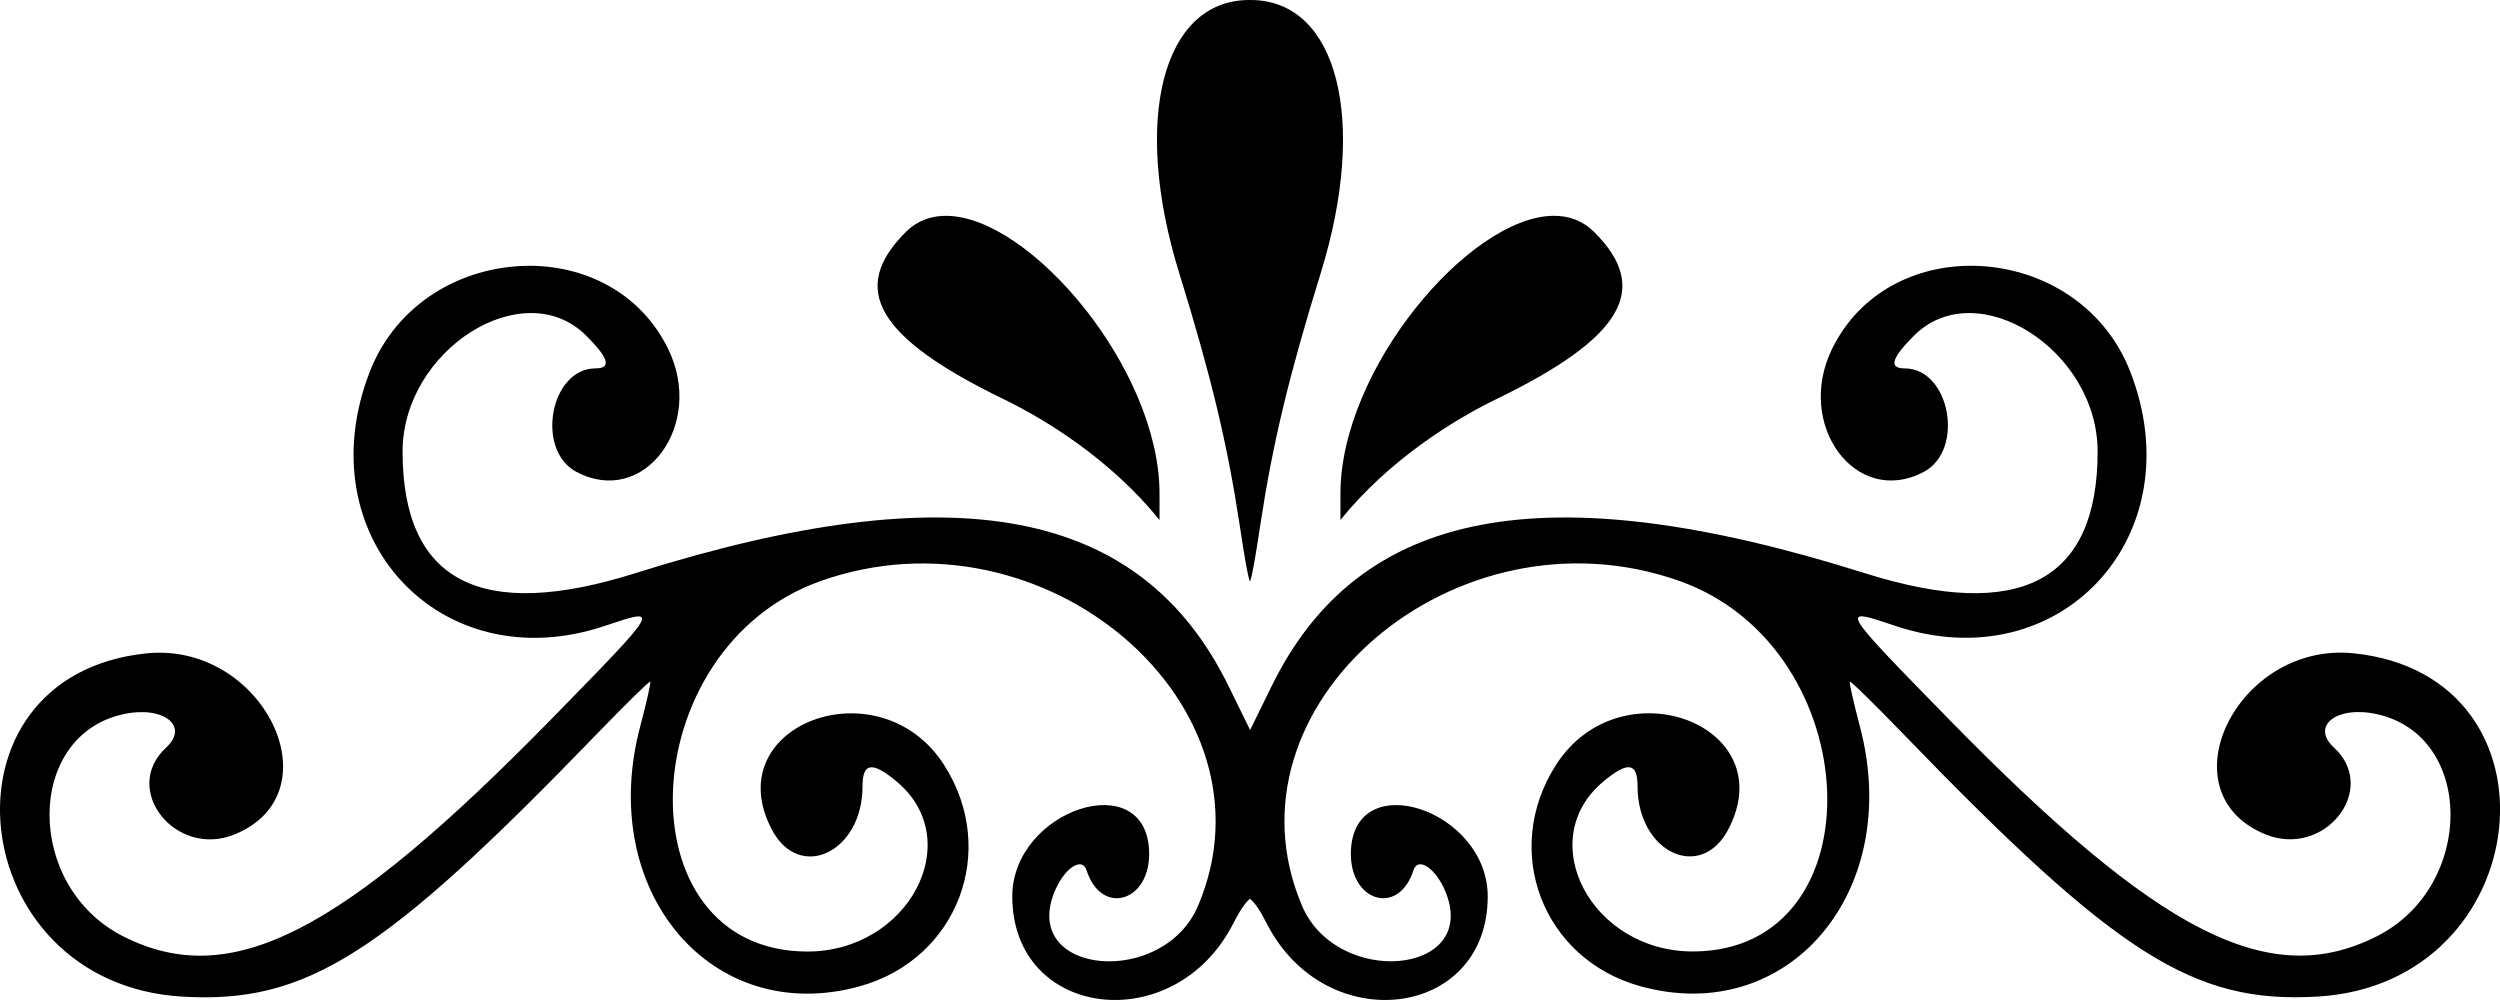
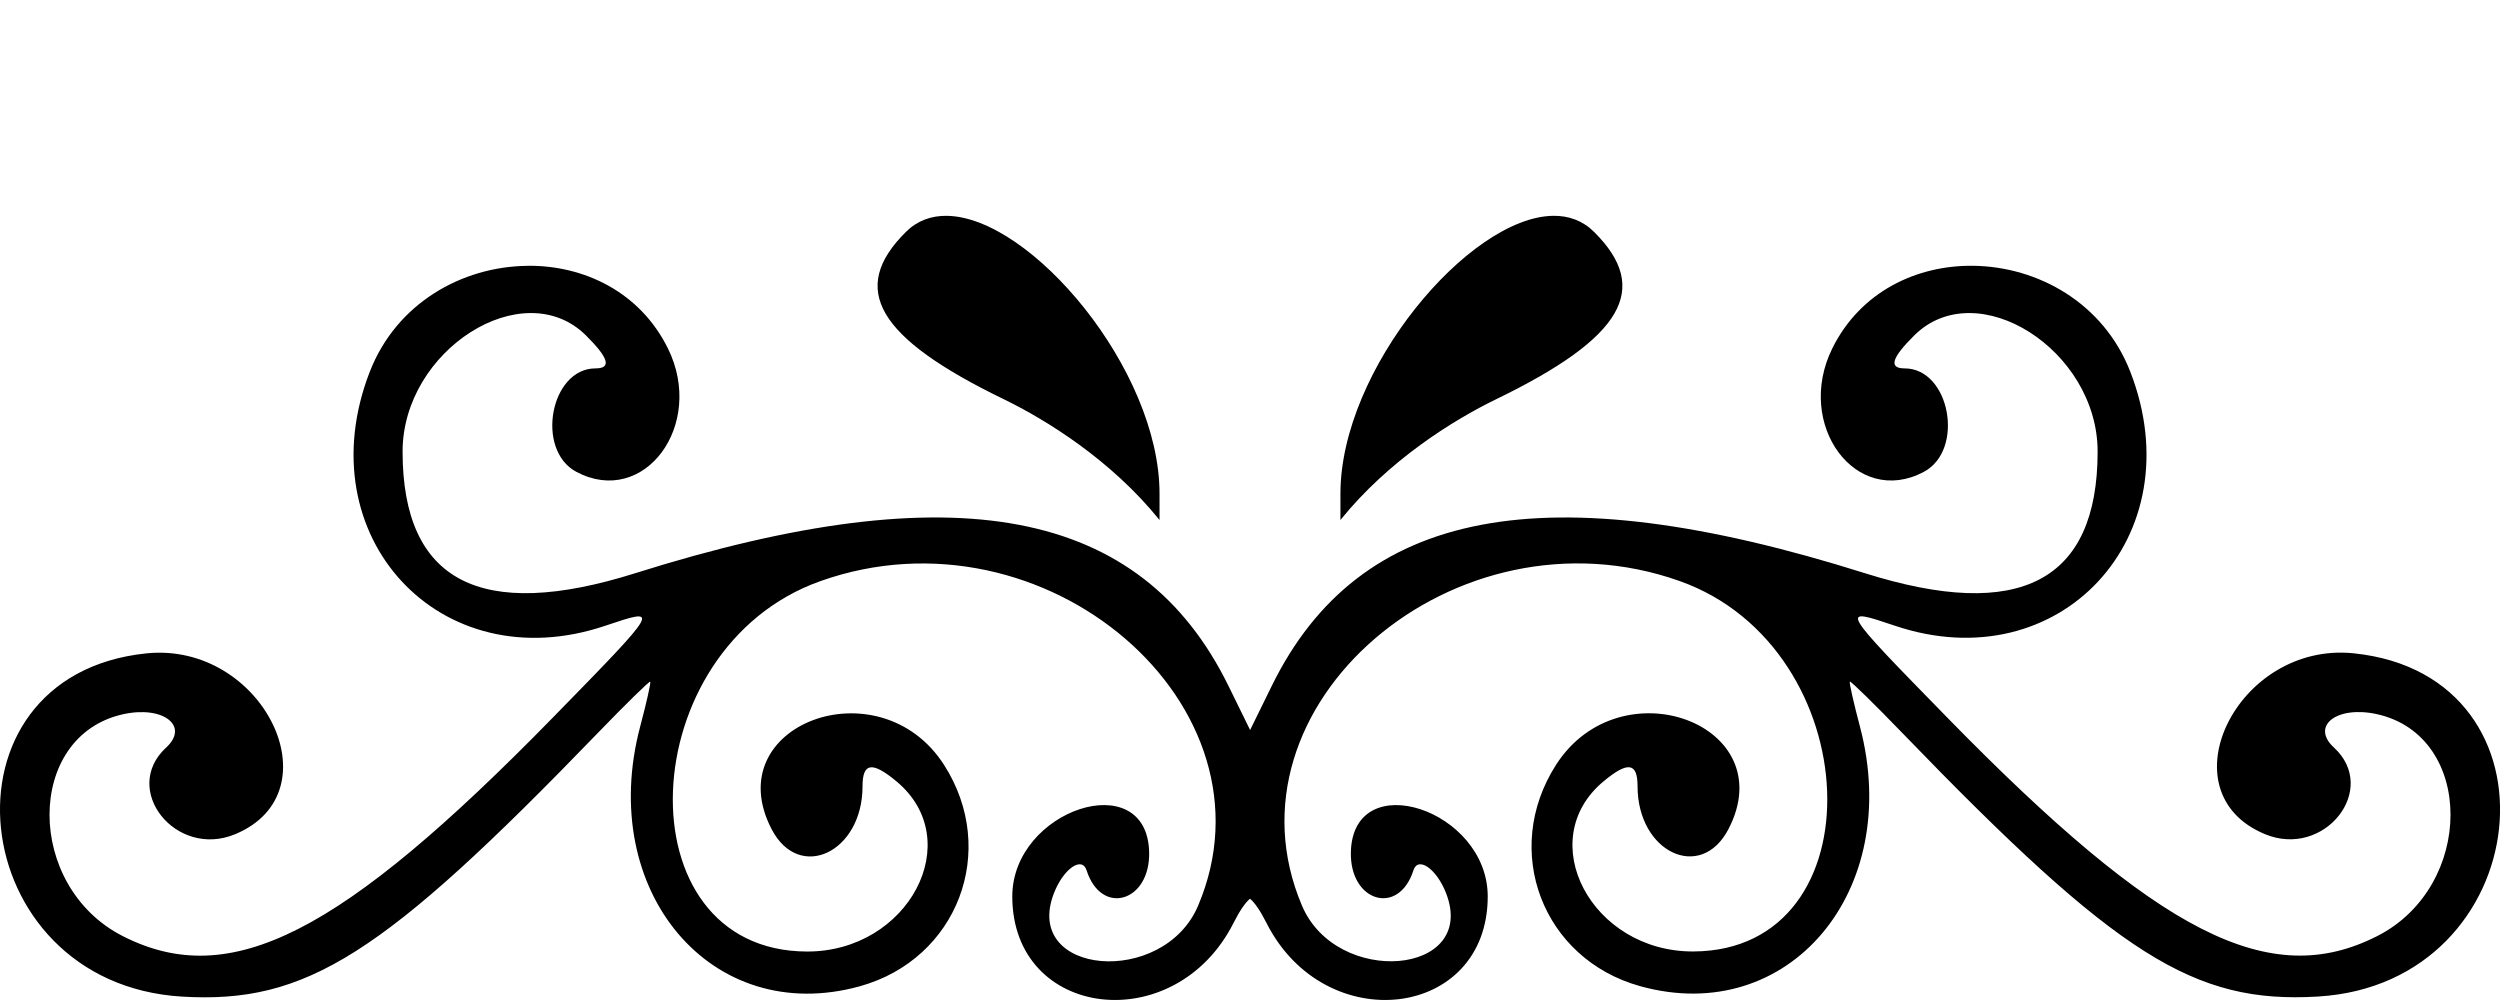
<svg xmlns="http://www.w3.org/2000/svg" width="254mm" height="101.6mm" version="1.1" viewBox="0 0 900 360">
  <g transform="translate(510.66 -34.375)">
-     <path d="m-61.147 34.375c-30.927 0.218-42.115 43.032-24.979 98.351 11.422 36.874 17.299 61.36 21.711 90.424 1.917 12.63 2.97 18.759 3.748 20.603 0.778-1.844 1.831-7.973 3.748-20.603 4.412-29.064 10.289-53.551 21.711-90.424 17.136-55.319 5.948-98.133-24.979-98.351-0.155-0.001-0.323 0.015-0.48 0.018-0.158-3e-3 -0.324-0.018-0.48-0.018zm-108.63 77.695c-5.597-0.079-10.645 1.71-14.741 5.772-20.713 20.536-10.41 38.139 35.275 60.281 15.321 7.449 38.597 21.869 56.014 43.453v-9.483c0-44.773-46.322-99.598-76.548-100.02zm218.22 0c-30.225 0.425-76.548 55.25-76.548 100.02v9.483c17.417-21.583 40.693-36.004 56.014-43.453 45.685-22.142 55.988-39.745 35.275-60.281-4.097-4.062-9.144-5.851-14.741-5.772zm-369.49 18.013c-23.247 0.307-46.867 13.378-56.483 38.099-23.038 59.226 25.385 111.49 84.748 91.47 20.067-6.767 20.064-6.758-18.9 33.099-76.377 78.126-116.06 98.295-154.74 78.648-35.226-17.892-35.211-72.041 0.03-79.891 14.433-3.215 24.033 4.191 15.544 11.991-16.386 15.057 3.468 40.042 24.798 31.206 36.605-15.165 9.951-69.456-31.966-65.112-77.64 8.046-66.098 118.82 12.873 123.56 44.723 2.685 72.255-14.753 149.47-94.675 10.23-10.589 18.826-19.009 19.105-18.71 0.28 0.299-1.353 7.562-3.626 16.137-15.72 59.327 25.721 108.33 79.084 93.52 35.181-9.766 50.05-48.817 30.327-79.653-23.228-36.315-81.715-14.507-62.076 23.146 9.954 19.085 32.71 8.302 32.71-15.499 0-8.53 3.507-9.017 12.275-1.701 25.454 21.235 4.265 61.345-32.335 61.21-67.069-0.246-63.066-109.22 4.896-133.35 80.771-28.683 166.46 44.957 135.97 116.85-12.499 29.472-63.321 25.113-51.92-4.454 3.39-8.793 10.1-13.504 11.778-8.263 5.318 16.614 23.03 11.343 22.513-6.701-0.889-31.023-49.267-15.228-49.267 16.085 0 44.209 58.609 51.226 79.652 9.535 2.24-4.439 4.247-7.322 5.927-8.716 1.68 1.394 3.686 4.277 5.927 8.716 21.043 41.691 79.652 34.675 79.652-9.535 0-31.313-48.378-47.108-49.267-16.085-0.517 18.044 17.195 23.315 22.514 6.701 1.678-5.24 8.388-0.53 11.778 8.263 11.424 29.54-39.398 33.9-51.897 4.43-30.489-71.89 55.199-145.53 135.97-116.85 67.962 24.134 71.965 133.11 4.896 133.35-36.6 0.135-57.789-39.975-32.335-61.21 8.768-7.315 12.276-6.828 12.276 1.701 0 23.801 22.756 34.583 32.71 15.499 19.638-37.653-38.847-59.461-62.075-23.146-19.723 30.835-4.855 69.887 30.326 79.653 53.362 14.813 94.803-34.192 79.083-93.52-2.272-8.575-3.904-15.838-3.625-16.137 0.28-0.299 8.876 8.121 19.105 18.71 77.209 79.922 104.74 97.36 149.46 94.675 78.971-4.741 90.513-115.52 12.873-123.56-41.918-4.344-68.572 49.948-31.966 65.112 21.33 8.836 41.184-16.149 24.798-31.206-8.489-7.8 1.111-15.206 15.544-11.991 35.235 7.849 35.249 61.999 0.03 79.891-38.682 19.647-78.366-0.522-154.74-78.648-38.964-39.857-38.966-39.866-18.9-33.099 59.364 20.019 107.79-32.244 84.747-91.47-9.616-24.721-33.235-37.791-56.482-38.099-20.512-0.271-40.737 9.393-50.79 29.766-13.576 27.512 8.57 57.363 32.956 44.423 14.842-7.876 9.411-37.251-6.888-37.251-5.846 0-4.758-3.731 3.461-11.881 22.544-22.352 66.034 5.244 66 41.879-0.043 46.746-27.992 61.315-83.852 43.708-115.12-36.29-181.96-23.58-213.46 40.6l-7.79 15.876-7.79-15.876c-31.5-64.183-98.339-76.893-213.47-40.602-55.859 17.607-83.809 3.037-83.852-43.708-0.034-36.635 43.456-64.232 66.001-41.879 8.22 8.15 9.308 11.881 3.461 11.881-16.298 0-21.73 29.375-6.888 37.251 24.387 12.94 46.532-16.911 32.956-44.423-10.054-20.373-30.278-30.037-50.79-29.766z" />
+     <path d="m-61.147 34.375zm-108.63 77.695c-5.597-0.079-10.645 1.71-14.741 5.772-20.713 20.536-10.41 38.139 35.275 60.281 15.321 7.449 38.597 21.869 56.014 43.453v-9.483c0-44.773-46.322-99.598-76.548-100.02zm218.22 0c-30.225 0.425-76.548 55.25-76.548 100.02v9.483c17.417-21.583 40.693-36.004 56.014-43.453 45.685-22.142 55.988-39.745 35.275-60.281-4.097-4.062-9.144-5.851-14.741-5.772zm-369.49 18.013c-23.247 0.307-46.867 13.378-56.483 38.099-23.038 59.226 25.385 111.49 84.748 91.47 20.067-6.767 20.064-6.758-18.9 33.099-76.377 78.126-116.06 98.295-154.74 78.648-35.226-17.892-35.211-72.041 0.03-79.891 14.433-3.215 24.033 4.191 15.544 11.991-16.386 15.057 3.468 40.042 24.798 31.206 36.605-15.165 9.951-69.456-31.966-65.112-77.64 8.046-66.098 118.82 12.873 123.56 44.723 2.685 72.255-14.753 149.47-94.675 10.23-10.589 18.826-19.009 19.105-18.71 0.28 0.299-1.353 7.562-3.626 16.137-15.72 59.327 25.721 108.33 79.084 93.52 35.181-9.766 50.05-48.817 30.327-79.653-23.228-36.315-81.715-14.507-62.076 23.146 9.954 19.085 32.71 8.302 32.71-15.499 0-8.53 3.507-9.017 12.275-1.701 25.454 21.235 4.265 61.345-32.335 61.21-67.069-0.246-63.066-109.22 4.896-133.35 80.771-28.683 166.46 44.957 135.97 116.85-12.499 29.472-63.321 25.113-51.92-4.454 3.39-8.793 10.1-13.504 11.778-8.263 5.318 16.614 23.03 11.343 22.513-6.701-0.889-31.023-49.267-15.228-49.267 16.085 0 44.209 58.609 51.226 79.652 9.535 2.24-4.439 4.247-7.322 5.927-8.716 1.68 1.394 3.686 4.277 5.927 8.716 21.043 41.691 79.652 34.675 79.652-9.535 0-31.313-48.378-47.108-49.267-16.085-0.517 18.044 17.195 23.315 22.514 6.701 1.678-5.24 8.388-0.53 11.778 8.263 11.424 29.54-39.398 33.9-51.897 4.43-30.489-71.89 55.199-145.53 135.97-116.85 67.962 24.134 71.965 133.11 4.896 133.35-36.6 0.135-57.789-39.975-32.335-61.21 8.768-7.315 12.276-6.828 12.276 1.701 0 23.801 22.756 34.583 32.71 15.499 19.638-37.653-38.847-59.461-62.075-23.146-19.723 30.835-4.855 69.887 30.326 79.653 53.362 14.813 94.803-34.192 79.083-93.52-2.272-8.575-3.904-15.838-3.625-16.137 0.28-0.299 8.876 8.121 19.105 18.71 77.209 79.922 104.74 97.36 149.46 94.675 78.971-4.741 90.513-115.52 12.873-123.56-41.918-4.344-68.572 49.948-31.966 65.112 21.33 8.836 41.184-16.149 24.798-31.206-8.489-7.8 1.111-15.206 15.544-11.991 35.235 7.849 35.249 61.999 0.03 79.891-38.682 19.647-78.366-0.522-154.74-78.648-38.964-39.857-38.966-39.866-18.9-33.099 59.364 20.019 107.79-32.244 84.747-91.47-9.616-24.721-33.235-37.791-56.482-38.099-20.512-0.271-40.737 9.393-50.79 29.766-13.576 27.512 8.57 57.363 32.956 44.423 14.842-7.876 9.411-37.251-6.888-37.251-5.846 0-4.758-3.731 3.461-11.881 22.544-22.352 66.034 5.244 66 41.879-0.043 46.746-27.992 61.315-83.852 43.708-115.12-36.29-181.96-23.58-213.46 40.6l-7.79 15.876-7.79-15.876c-31.5-64.183-98.339-76.893-213.47-40.602-55.859 17.607-83.809 3.037-83.852-43.708-0.034-36.635 43.456-64.232 66.001-41.879 8.22 8.15 9.308 11.881 3.461 11.881-16.298 0-21.73 29.375-6.888 37.251 24.387 12.94 46.532-16.911 32.956-44.423-10.054-20.373-30.278-30.037-50.79-29.766z" />
  </g>
</svg>